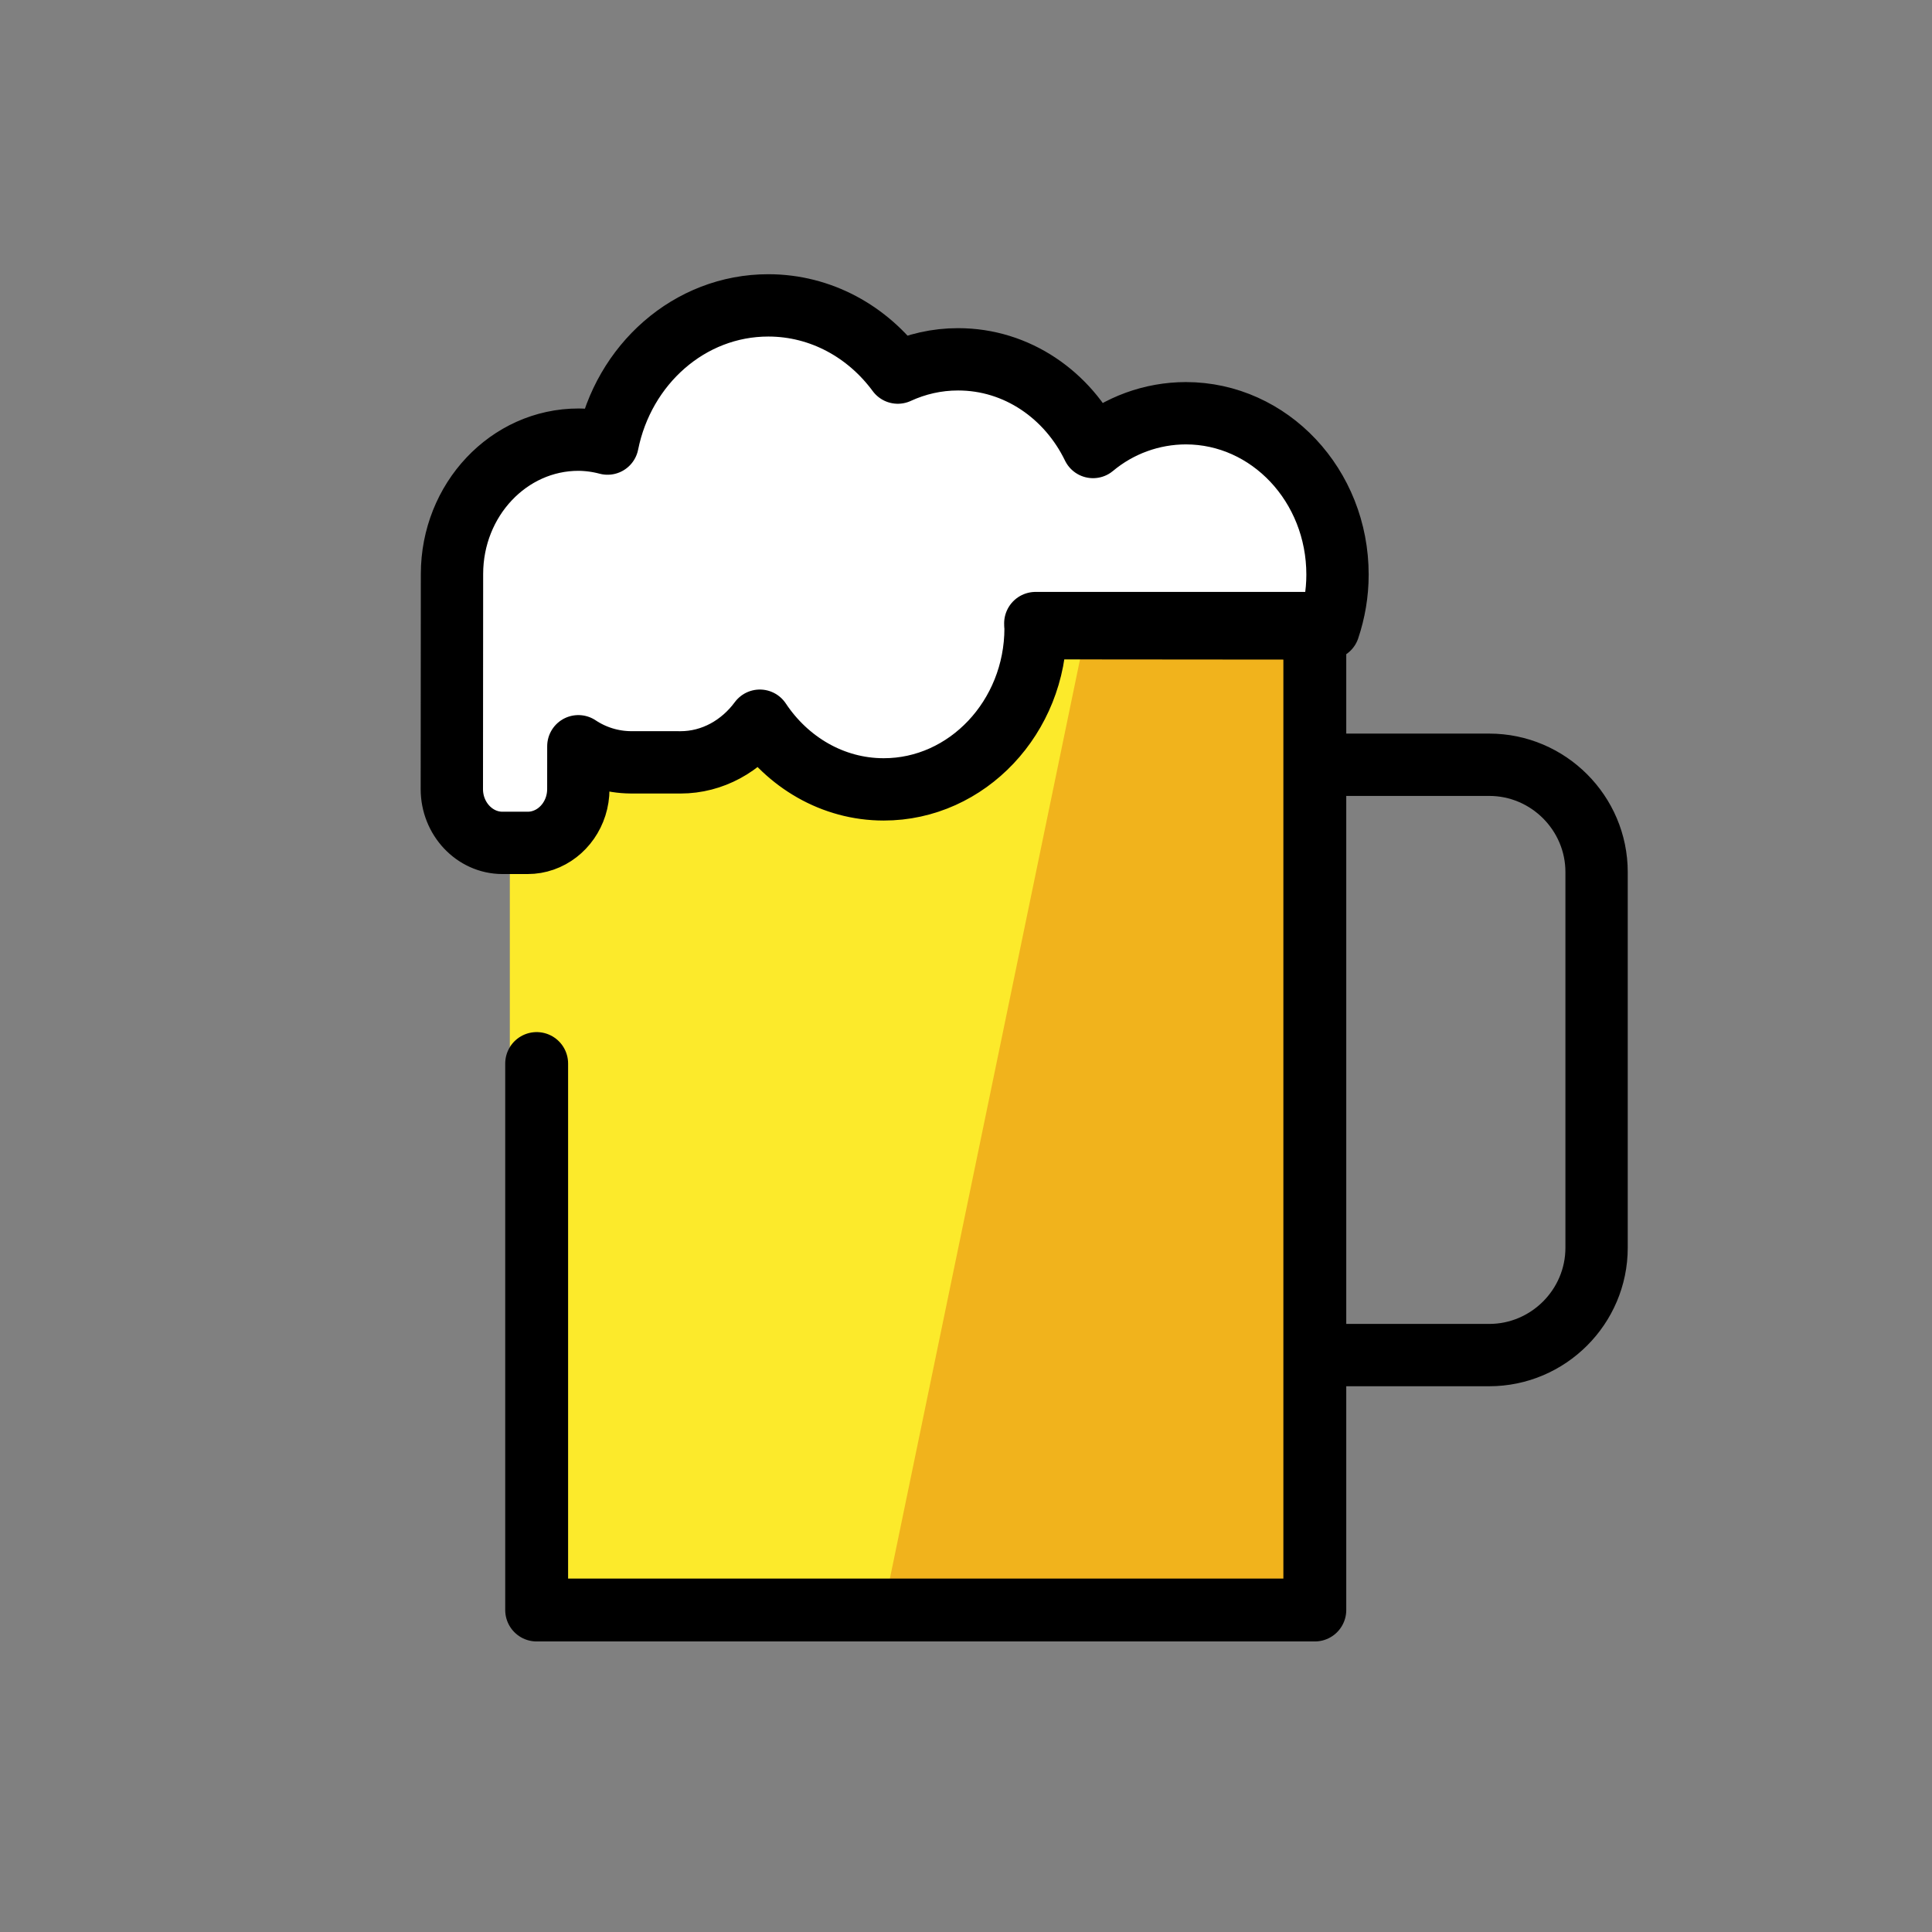
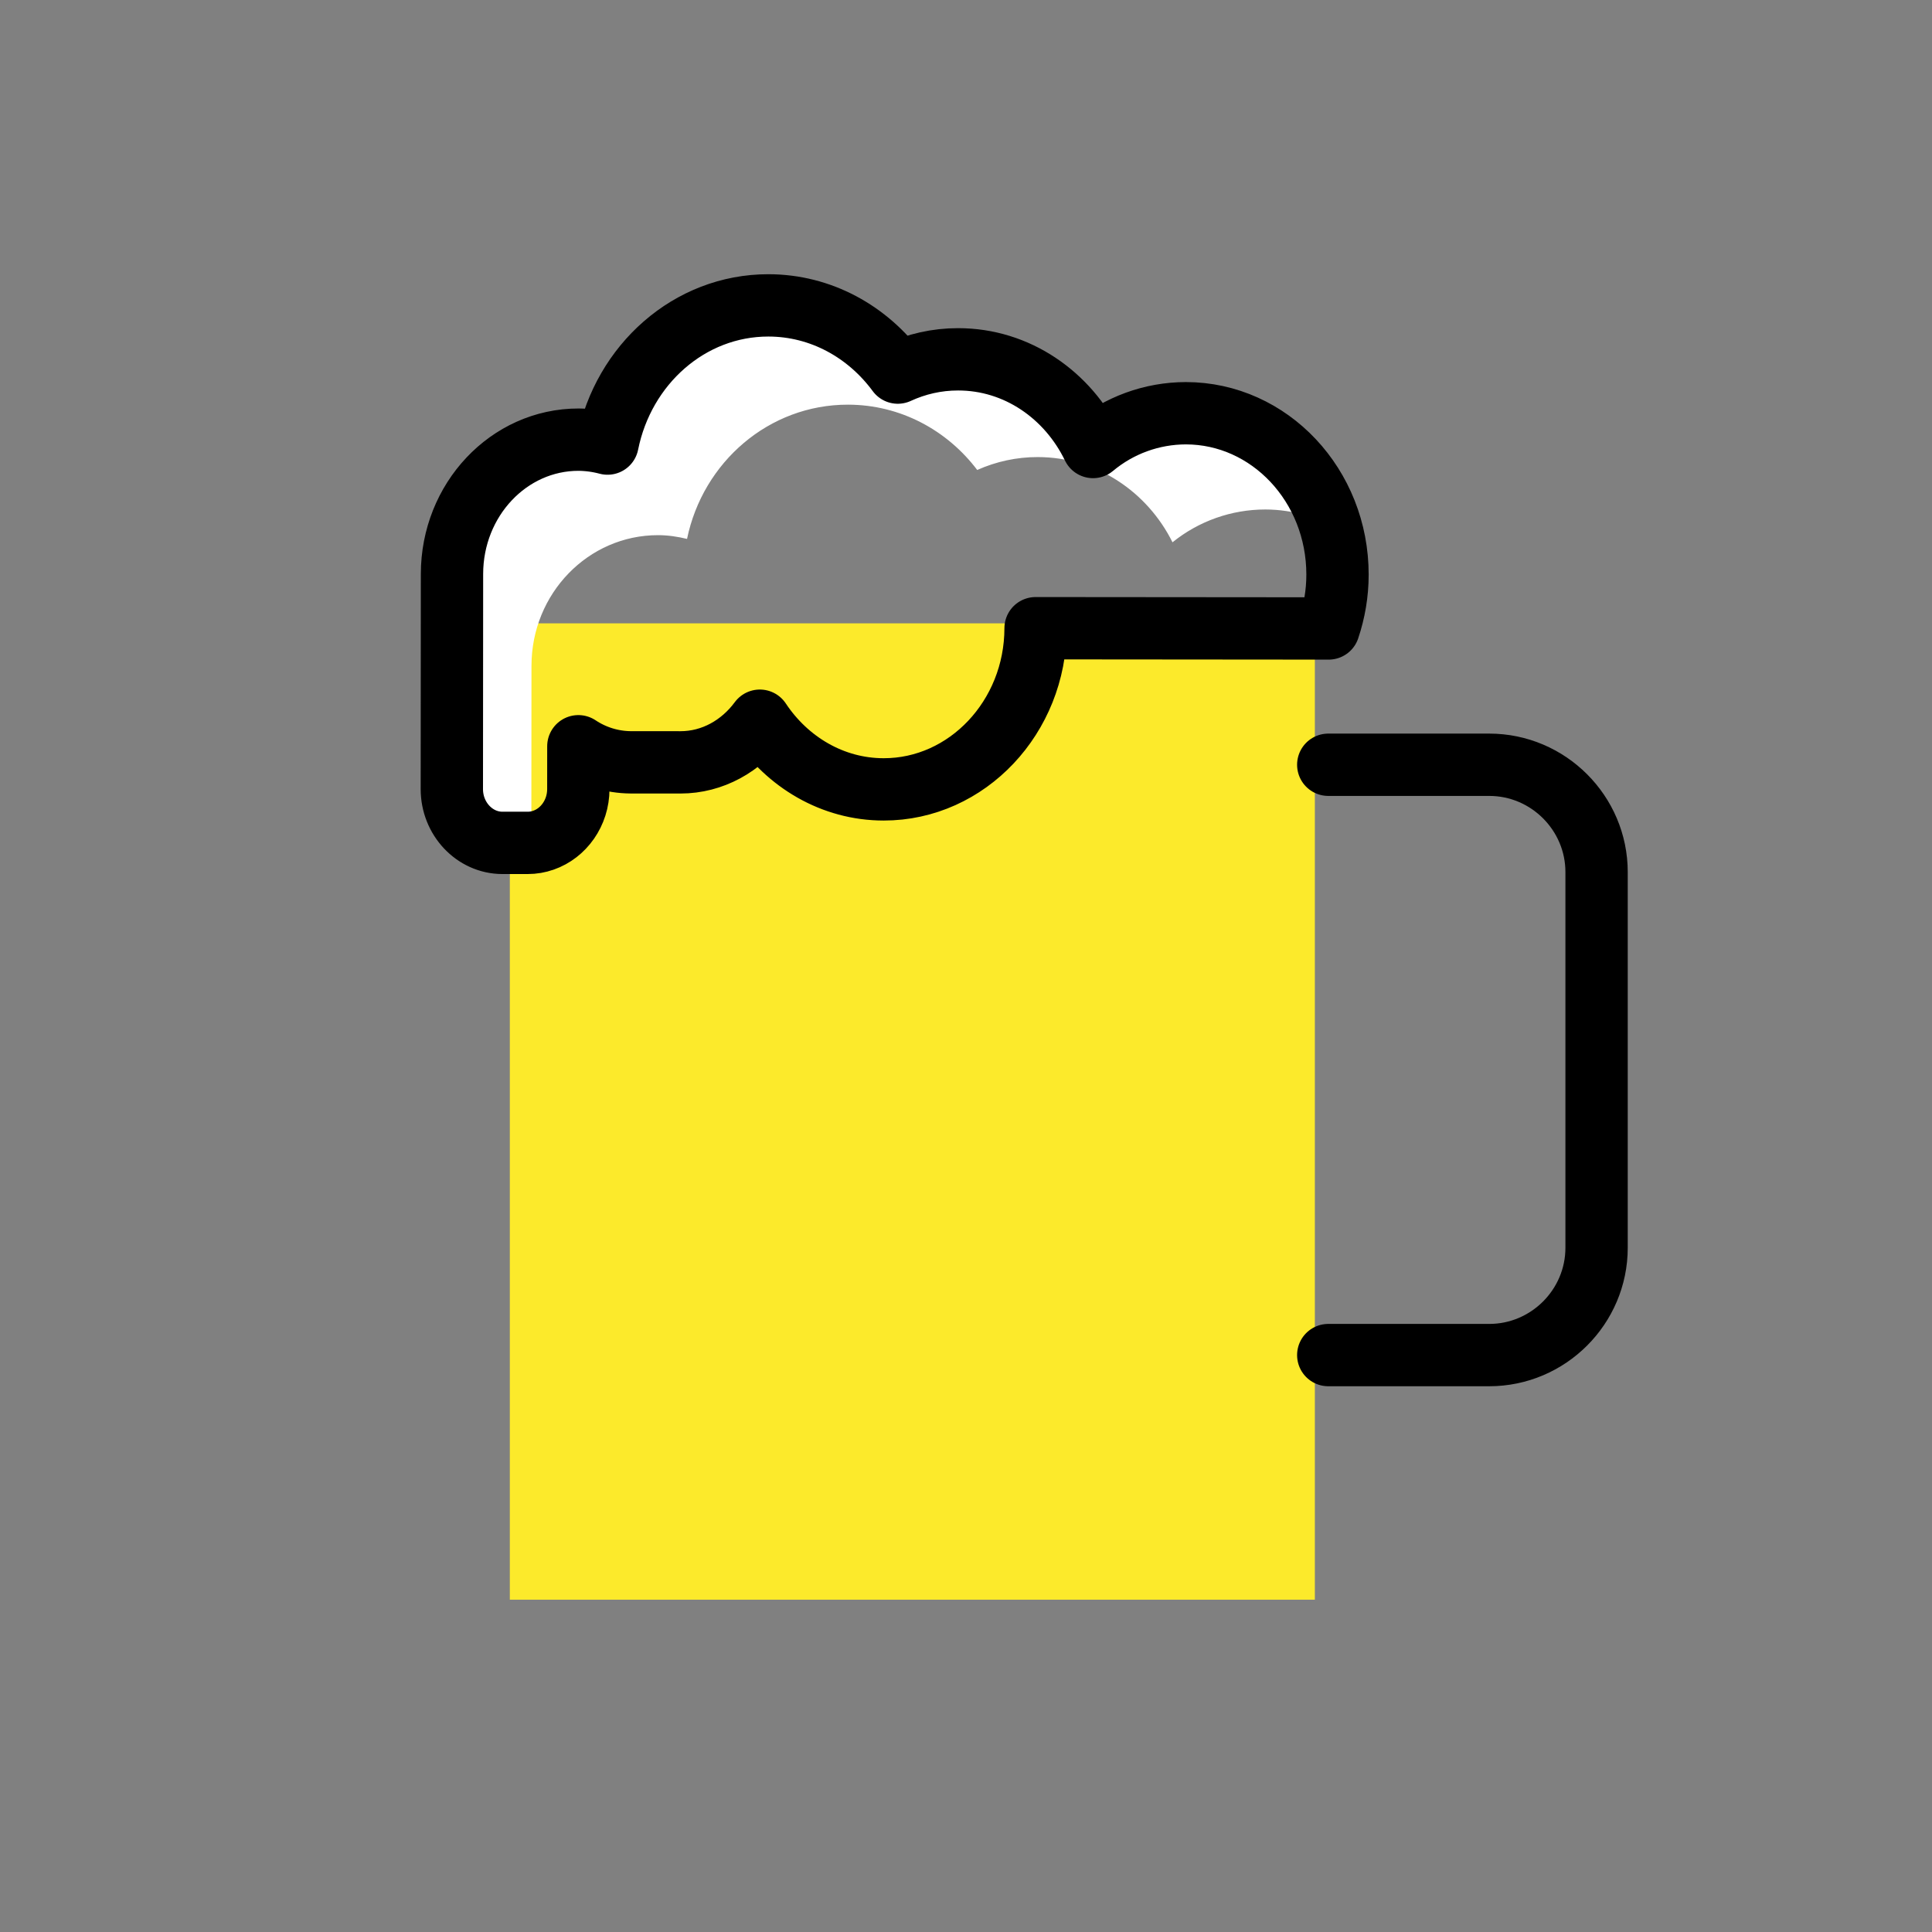
<svg xmlns="http://www.w3.org/2000/svg" width="62" height="62" viewBox="0 0 62 62" fill="none">
  <rect x="0" y="0" width="62" height="62" fill="#808080" stroke="none" />
  <path d="M16.361 20.004H42.195V51.336H16.361V20.004Z" fill="#FCEA2B" />
-   <path d="M34.898 20.004L28.417 51.336H42.195V20.004H34.898Z" fill="#F1B31C" />
-   <path d="M38.055 13.261C36.966 13.263 35.912 13.646 35.077 14.345C34.269 12.676 32.637 11.531 30.749 11.53C30.06 11.53 29.406 11.683 28.811 11.957C27.846 10.647 26.348 9.802 24.66 9.8C22.123 9.798 20.006 11.699 19.497 14.235C19.194 14.154 18.882 14.112 18.568 14.109C16.326 14.107 14.507 16.038 14.505 18.419L14.5 25.321C14.499 26.271 15.229 27.048 16.122 27.049H16.934C17.827 27.05 18.558 26.274 18.559 25.325L18.56 23.947C19.058 24.279 19.641 24.459 20.239 24.464L21.836 24.465C22.872 24.465 23.787 23.936 24.384 23.128C25.267 24.457 26.719 25.332 28.358 25.332C31.037 25.335 33.232 23.008 33.233 20.16L42.638 20.168C42.819 19.628 42.922 19.048 42.922 18.442C42.925 15.583 40.746 13.263 38.055 13.261Z" fill="white" />
  <path d="M17.056 21.363C17.058 19.047 18.877 17.172 21.119 17.174C21.439 17.174 21.747 17.222 22.048 17.294C22.556 14.831 24.674 12.984 27.212 12.986C28.899 12.988 30.397 13.809 31.36 15.082C31.971 14.809 32.631 14.667 33.3 14.668C35.187 14.669 36.82 15.781 37.627 17.403C38.47 16.721 39.521 16.35 40.605 16.35C41.062 16.35 41.501 16.42 41.919 16.541C41.257 14.578 39.454 13.166 37.326 13.163C36.243 13.163 35.191 13.534 34.349 14.216C33.541 12.595 31.908 11.482 30.021 11.482C29.332 11.481 28.677 11.63 28.082 11.895C27.118 10.623 25.619 9.801 23.932 9.8C21.395 9.798 19.277 11.645 18.768 14.109C18.465 14.031 18.153 13.99 17.839 13.987C15.598 13.986 13.778 15.861 13.777 18.176L13.771 24.884C13.771 25.805 14.501 26.561 15.394 26.561H16.206C16.516 26.562 16.804 26.467 17.052 26.309L17.056 21.363Z" fill="white" />
  <path d="M42.625 43.486H47.792C49.686 43.486 51.236 41.936 51.236 40.042V27.986C51.236 26.092 49.686 24.542 47.792 24.542H42.625" stroke="black" stroke-width="2" stroke-miterlimit="10" stroke-linecap="round" stroke-linejoin="round" />
-   <path d="M33.233 20.004H42.194V51.667H17.222V34.13" stroke="black" stroke-width="2.018" stroke-miterlimit="10" stroke-linecap="round" stroke-linejoin="round" />
  <path d="M17.439 26.963C18.087 26.738 18.558 26.087 18.559 25.325L18.56 23.948C19.058 24.28 19.641 24.459 20.239 24.464L21.836 24.465C22.872 24.465 23.787 23.936 24.384 23.128C25.267 24.457 26.719 25.332 28.358 25.332C31.037 25.335 33.232 23.008 33.233 20.16L42.638 20.168C42.819 19.628 42.922 19.048 42.922 18.442C42.924 15.583 40.746 13.263 38.055 13.261C36.966 13.263 35.912 13.646 35.077 14.345C34.269 12.676 32.637 11.531 30.749 11.531C30.06 11.53 29.406 11.683 28.811 11.957C27.846 10.647 26.348 9.802 24.66 9.8C22.123 9.798 20.006 11.699 19.497 14.235C19.194 14.154 18.882 14.112 18.568 14.109C16.326 14.107 14.507 16.038 14.505 18.419L14.5 25.322C14.499 26.271 15.229 27.048 16.122 27.049H16.934C17.111 27.049 17.279 27.02 17.438 26.963" stroke="black" stroke-width="2" stroke-miterlimit="10" stroke-linecap="round" stroke-linejoin="round" />
</svg>